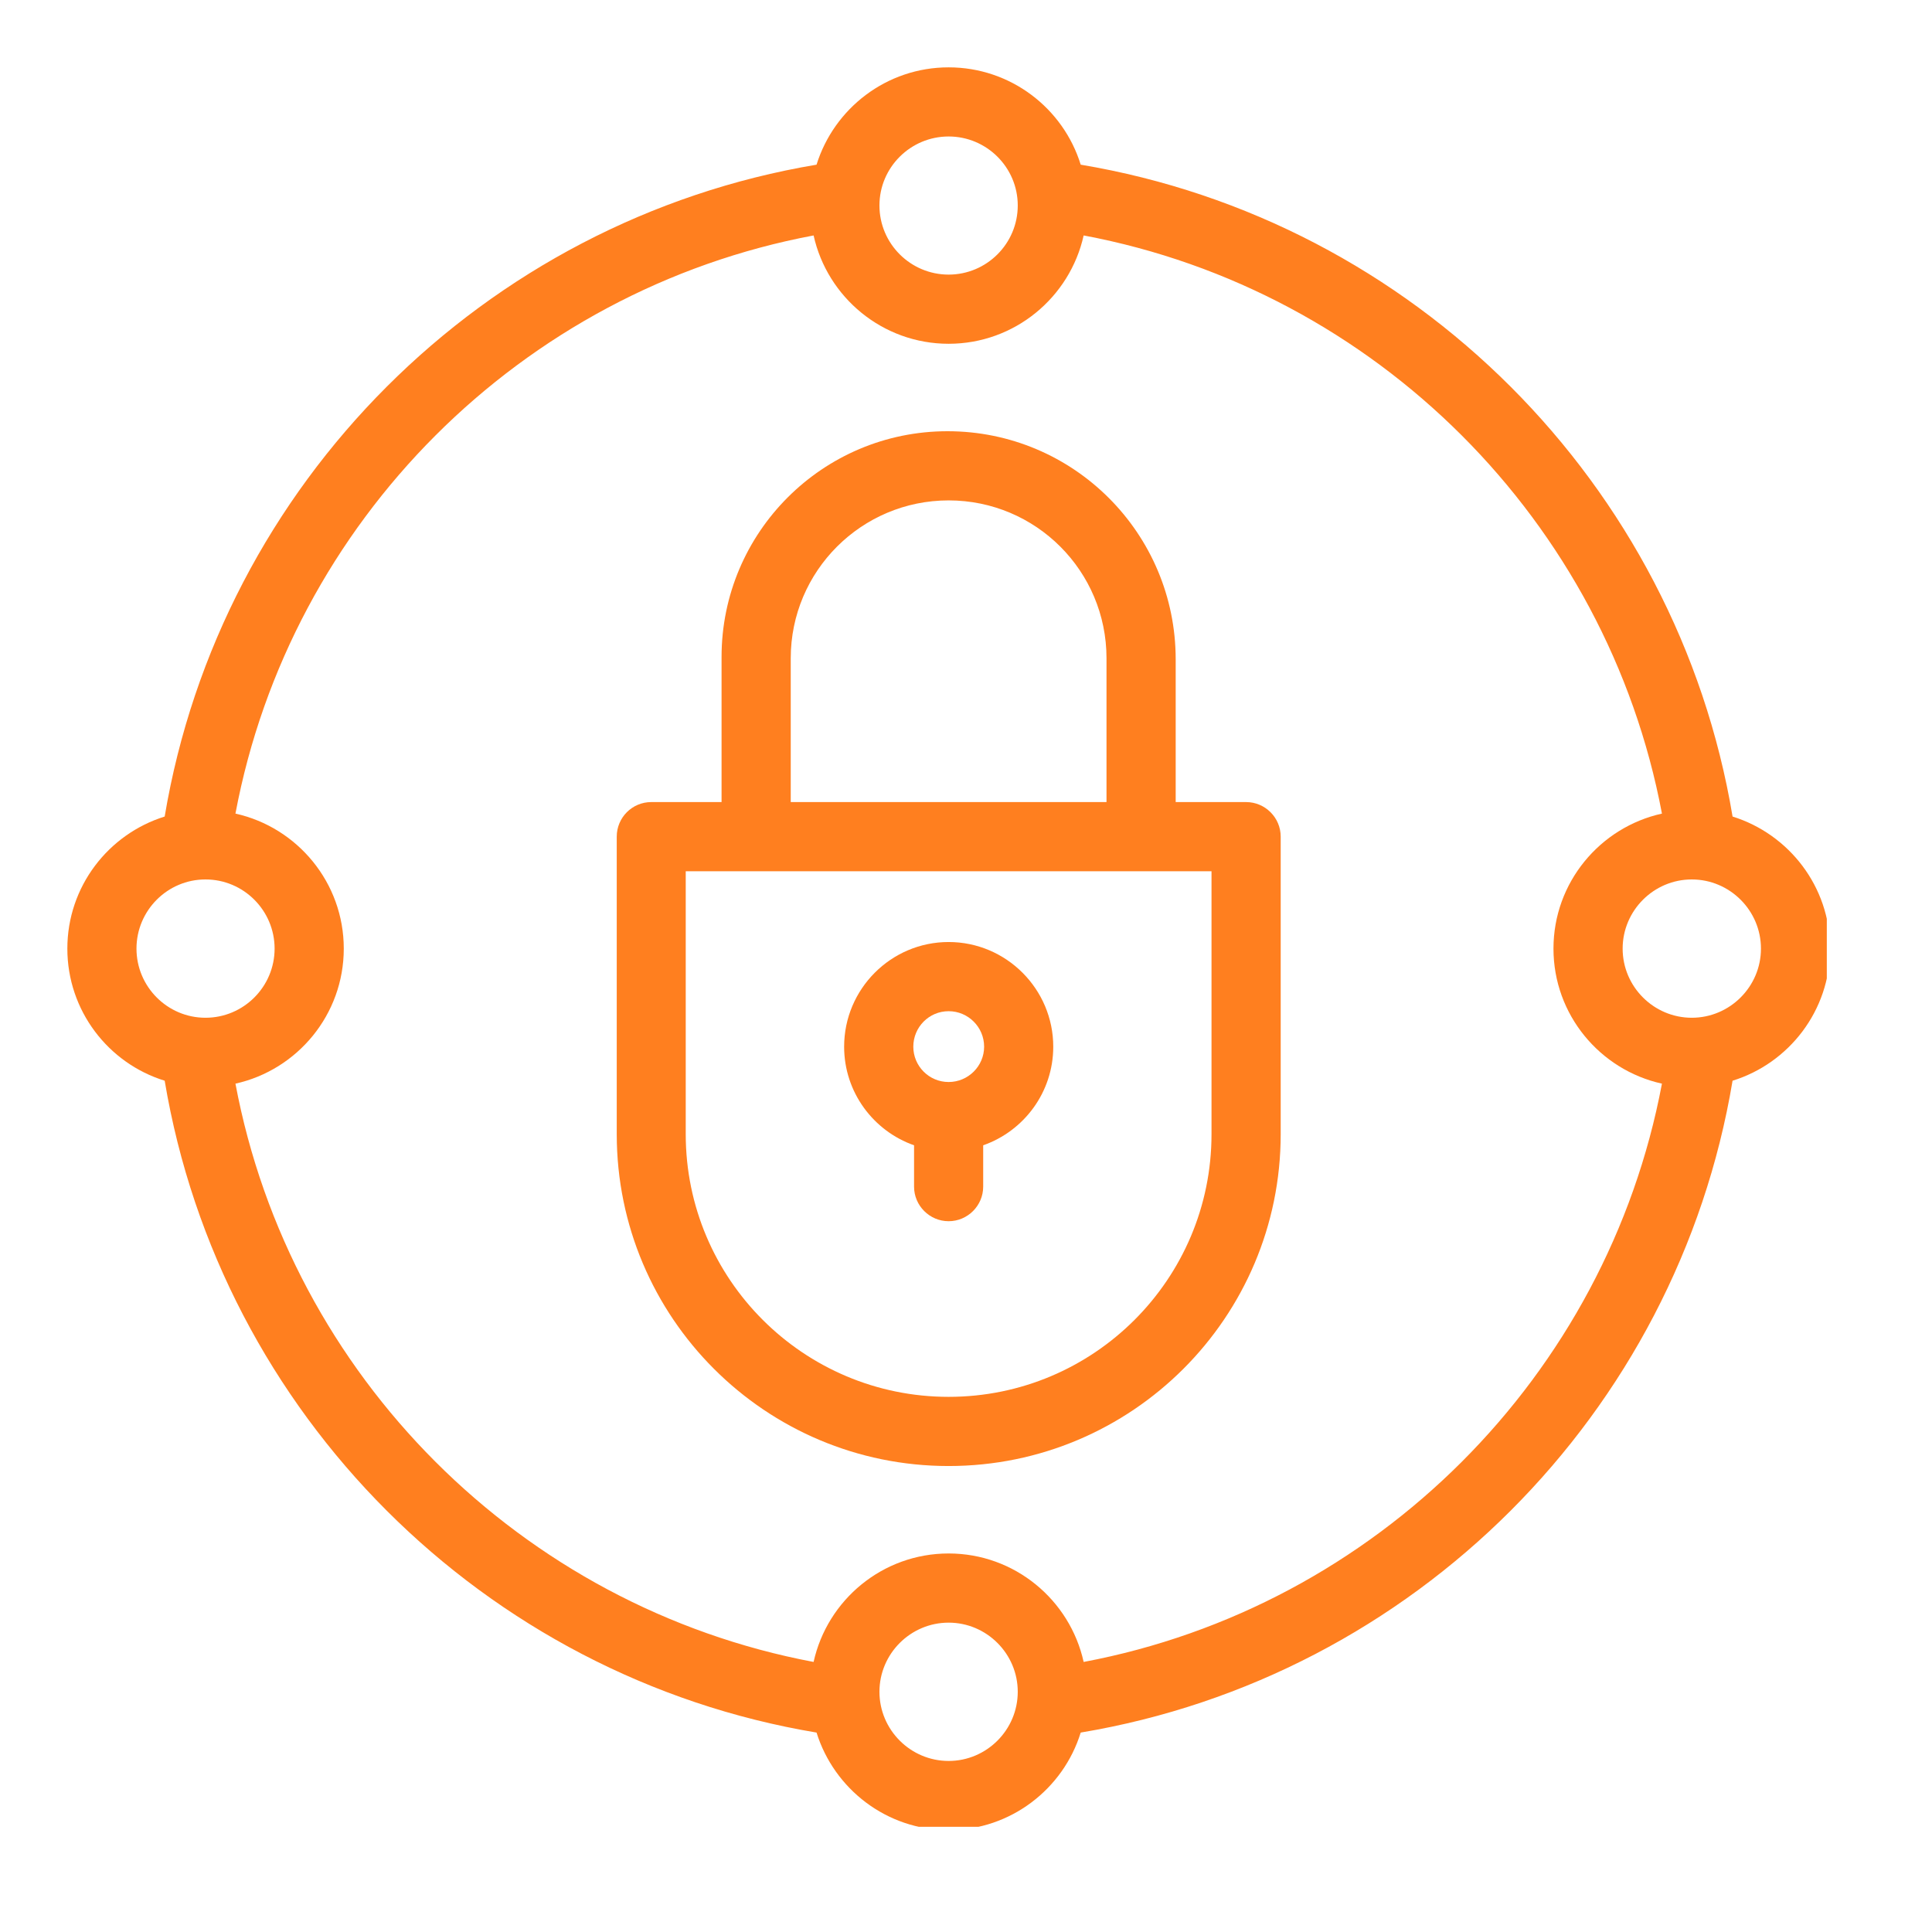
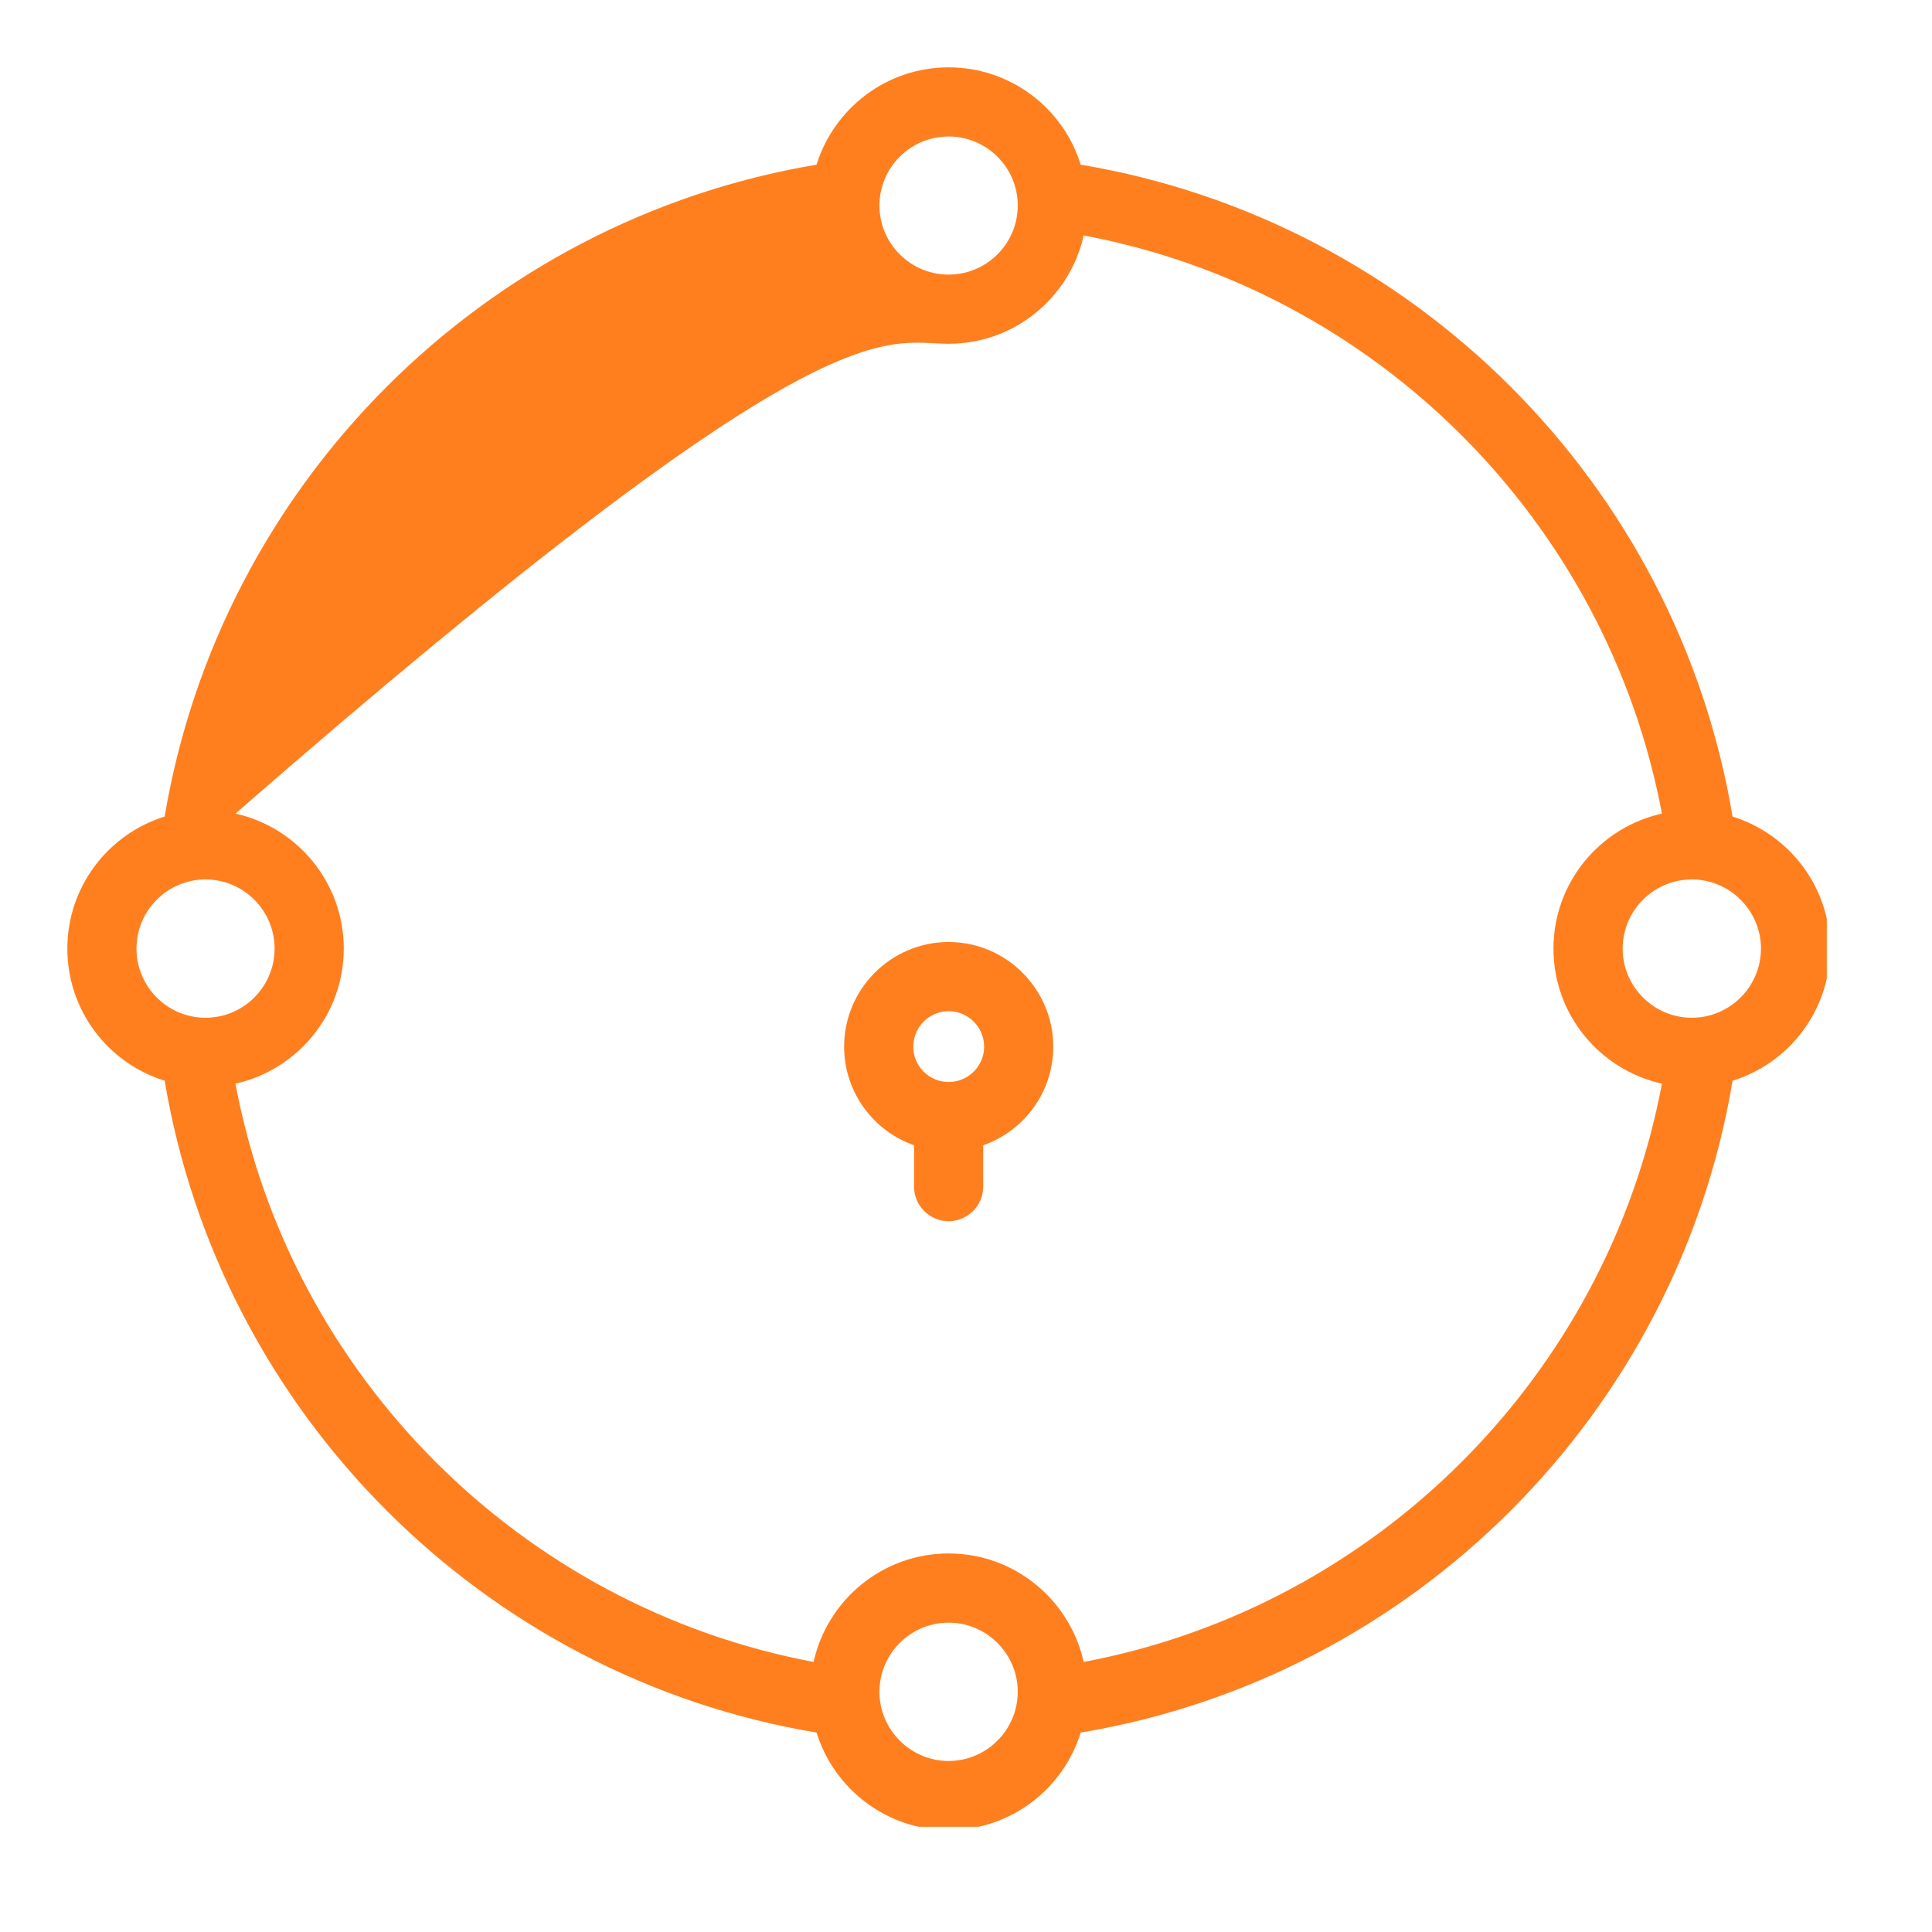
<svg xmlns="http://www.w3.org/2000/svg" width="55" zoomAndPan="magnify" viewBox="0 0 41.25 41.25" height="55" preserveAspectRatio="xMidYMid meet" version="1.0">
  <defs>
    <clipPath id="10f500ebfc">
      <path d="M 1.438 1.438 L 39.004 1.438 L 39.004 39.004 L 1.438 39.004 Z M 1.438 1.438 " clip-rule="nonzero" />
    </clipPath>
  </defs>
-   <path fill="#ff7f1f" d="M 26.605 17.125 L 25.102 17.125 L 25.102 14.078 C 25.102 11.387 22.922 9.207 20.23 9.207 C 17.566 9.207 15.406 11.367 15.406 14.027 L 15.406 17.125 L 13.906 17.125 C 13.496 17.125 13.168 17.457 13.168 17.863 L 13.168 24.215 C 13.168 28.129 16.34 31.301 20.254 31.301 C 24.168 31.301 27.344 28.129 27.344 24.215 L 27.344 17.863 C 27.344 17.457 27.012 17.125 26.605 17.125 Z M 16.883 14.055 C 16.883 12.191 18.395 10.684 20.254 10.684 C 22.117 10.684 23.625 12.191 23.625 14.055 L 23.625 17.125 L 16.883 17.125 Z M 25.867 24.215 C 25.867 27.312 23.355 29.824 20.254 29.824 C 17.156 29.824 14.641 27.312 14.641 24.215 L 14.641 18.602 L 25.867 18.602 Z M 25.867 24.215 " fill-opacity="1" fill-rule="nonzero" />
  <path fill="#ff7f1f" d="M 20.254 20.113 C 19.023 20.113 18.023 21.117 18.023 22.348 C 18.023 23.32 18.648 24.148 19.516 24.453 L 19.516 25.336 C 19.516 25.742 19.848 26.074 20.254 26.074 C 20.66 26.074 20.992 25.742 20.992 25.336 L 20.992 24.453 C 21.863 24.148 22.488 23.32 22.488 22.348 C 22.488 21.117 21.484 20.113 20.254 20.113 Z M 20.254 23.102 C 19.836 23.102 19.5 22.762 19.5 22.348 C 19.5 21.93 19.836 21.59 20.254 21.59 C 20.672 21.59 21.012 21.93 21.012 22.348 C 21.012 22.762 20.672 23.102 20.254 23.102 Z M 20.254 23.102 " fill-opacity="1" fill-rule="nonzero" />
  <g clip-path="url(#10f500ebfc)">
-     <path fill="#ff7f1f" d="M 39.074 20.254 C 39.074 18.93 38.195 17.809 36.992 17.434 C 35.805 10.328 30.184 4.707 23.074 3.516 C 22.703 2.312 21.578 1.438 20.254 1.438 C 18.93 1.438 17.809 2.312 17.434 3.516 C 10.328 4.707 4.707 10.328 3.516 17.434 C 2.312 17.809 1.438 18.93 1.438 20.254 C 1.438 21.578 2.312 22.703 3.516 23.074 C 4.707 30.184 10.328 35.805 17.434 36.992 C 17.809 38.195 18.93 39.074 20.254 39.074 C 21.578 39.074 22.703 38.195 23.074 36.992 C 30.184 35.805 35.805 30.184 36.992 23.074 C 38.195 22.703 39.074 21.578 39.074 20.254 Z M 20.254 2.914 C 21.066 2.914 21.73 3.574 21.73 4.387 C 21.73 5.203 21.066 5.863 20.254 5.863 C 19.441 5.863 18.777 5.203 18.777 4.387 C 18.777 3.574 19.441 2.914 20.254 2.914 Z M 2.914 20.254 C 2.914 19.441 3.574 18.777 4.387 18.777 C 5.203 18.777 5.863 19.441 5.863 20.254 C 5.863 21.066 5.203 21.73 4.387 21.73 C 3.574 21.73 2.914 21.066 2.914 20.254 Z M 20.254 37.598 C 19.441 37.598 18.777 36.934 18.777 36.121 C 18.777 35.309 19.441 34.645 20.254 34.645 C 21.066 34.645 21.73 35.309 21.73 36.121 C 21.73 36.934 21.066 37.598 20.254 37.598 Z M 23.137 35.484 C 22.844 34.16 21.664 33.168 20.254 33.168 C 18.844 33.168 17.664 34.16 17.371 35.484 C 11.129 34.309 6.199 29.379 5.027 23.137 C 6.348 22.844 7.34 21.664 7.34 20.254 C 7.34 18.844 6.348 17.664 5.027 17.371 C 6.199 11.129 11.129 6.199 17.371 5.027 C 17.664 6.348 18.844 7.34 20.254 7.34 C 21.664 7.34 22.844 6.348 23.137 5.027 C 29.379 6.199 34.309 11.129 35.484 17.371 C 34.16 17.664 33.168 18.844 33.168 20.254 C 33.168 21.664 34.16 22.844 35.484 23.137 C 34.309 29.379 29.379 34.309 23.137 35.484 Z M 36.121 21.73 C 35.309 21.73 34.645 21.066 34.645 20.254 C 34.645 19.441 35.309 18.777 36.121 18.777 C 36.934 18.777 37.598 19.441 37.598 20.254 C 37.598 21.066 36.934 21.73 36.121 21.73 Z M 36.121 21.73 " fill-opacity="1" fill-rule="nonzero" />
+     <path fill="#ff7f1f" d="M 39.074 20.254 C 39.074 18.93 38.195 17.809 36.992 17.434 C 35.805 10.328 30.184 4.707 23.074 3.516 C 22.703 2.312 21.578 1.438 20.254 1.438 C 18.93 1.438 17.809 2.312 17.434 3.516 C 10.328 4.707 4.707 10.328 3.516 17.434 C 2.312 17.809 1.438 18.93 1.438 20.254 C 1.438 21.578 2.312 22.703 3.516 23.074 C 4.707 30.184 10.328 35.805 17.434 36.992 C 17.809 38.195 18.93 39.074 20.254 39.074 C 21.578 39.074 22.703 38.195 23.074 36.992 C 30.184 35.805 35.805 30.184 36.992 23.074 C 38.195 22.703 39.074 21.578 39.074 20.254 Z M 20.254 2.914 C 21.066 2.914 21.73 3.574 21.73 4.387 C 21.73 5.203 21.066 5.863 20.254 5.863 C 19.441 5.863 18.777 5.203 18.777 4.387 C 18.777 3.574 19.441 2.914 20.254 2.914 Z M 2.914 20.254 C 2.914 19.441 3.574 18.777 4.387 18.777 C 5.203 18.777 5.863 19.441 5.863 20.254 C 5.863 21.066 5.203 21.73 4.387 21.73 C 3.574 21.73 2.914 21.066 2.914 20.254 Z M 20.254 37.598 C 19.441 37.598 18.777 36.934 18.777 36.121 C 18.777 35.309 19.441 34.645 20.254 34.645 C 21.066 34.645 21.73 35.309 21.73 36.121 C 21.73 36.934 21.066 37.598 20.254 37.598 Z M 23.137 35.484 C 22.844 34.16 21.664 33.168 20.254 33.168 C 18.844 33.168 17.664 34.16 17.371 35.484 C 11.129 34.309 6.199 29.379 5.027 23.137 C 6.348 22.844 7.34 21.664 7.34 20.254 C 7.34 18.844 6.348 17.664 5.027 17.371 C 17.664 6.348 18.844 7.34 20.254 7.34 C 21.664 7.34 22.844 6.348 23.137 5.027 C 29.379 6.199 34.309 11.129 35.484 17.371 C 34.16 17.664 33.168 18.844 33.168 20.254 C 33.168 21.664 34.16 22.844 35.484 23.137 C 34.309 29.379 29.379 34.309 23.137 35.484 Z M 36.121 21.73 C 35.309 21.73 34.645 21.066 34.645 20.254 C 34.645 19.441 35.309 18.777 36.121 18.777 C 36.934 18.777 37.598 19.441 37.598 20.254 C 37.598 21.066 36.934 21.73 36.121 21.73 Z M 36.121 21.73 " fill-opacity="1" fill-rule="nonzero" />
  </g>
</svg>